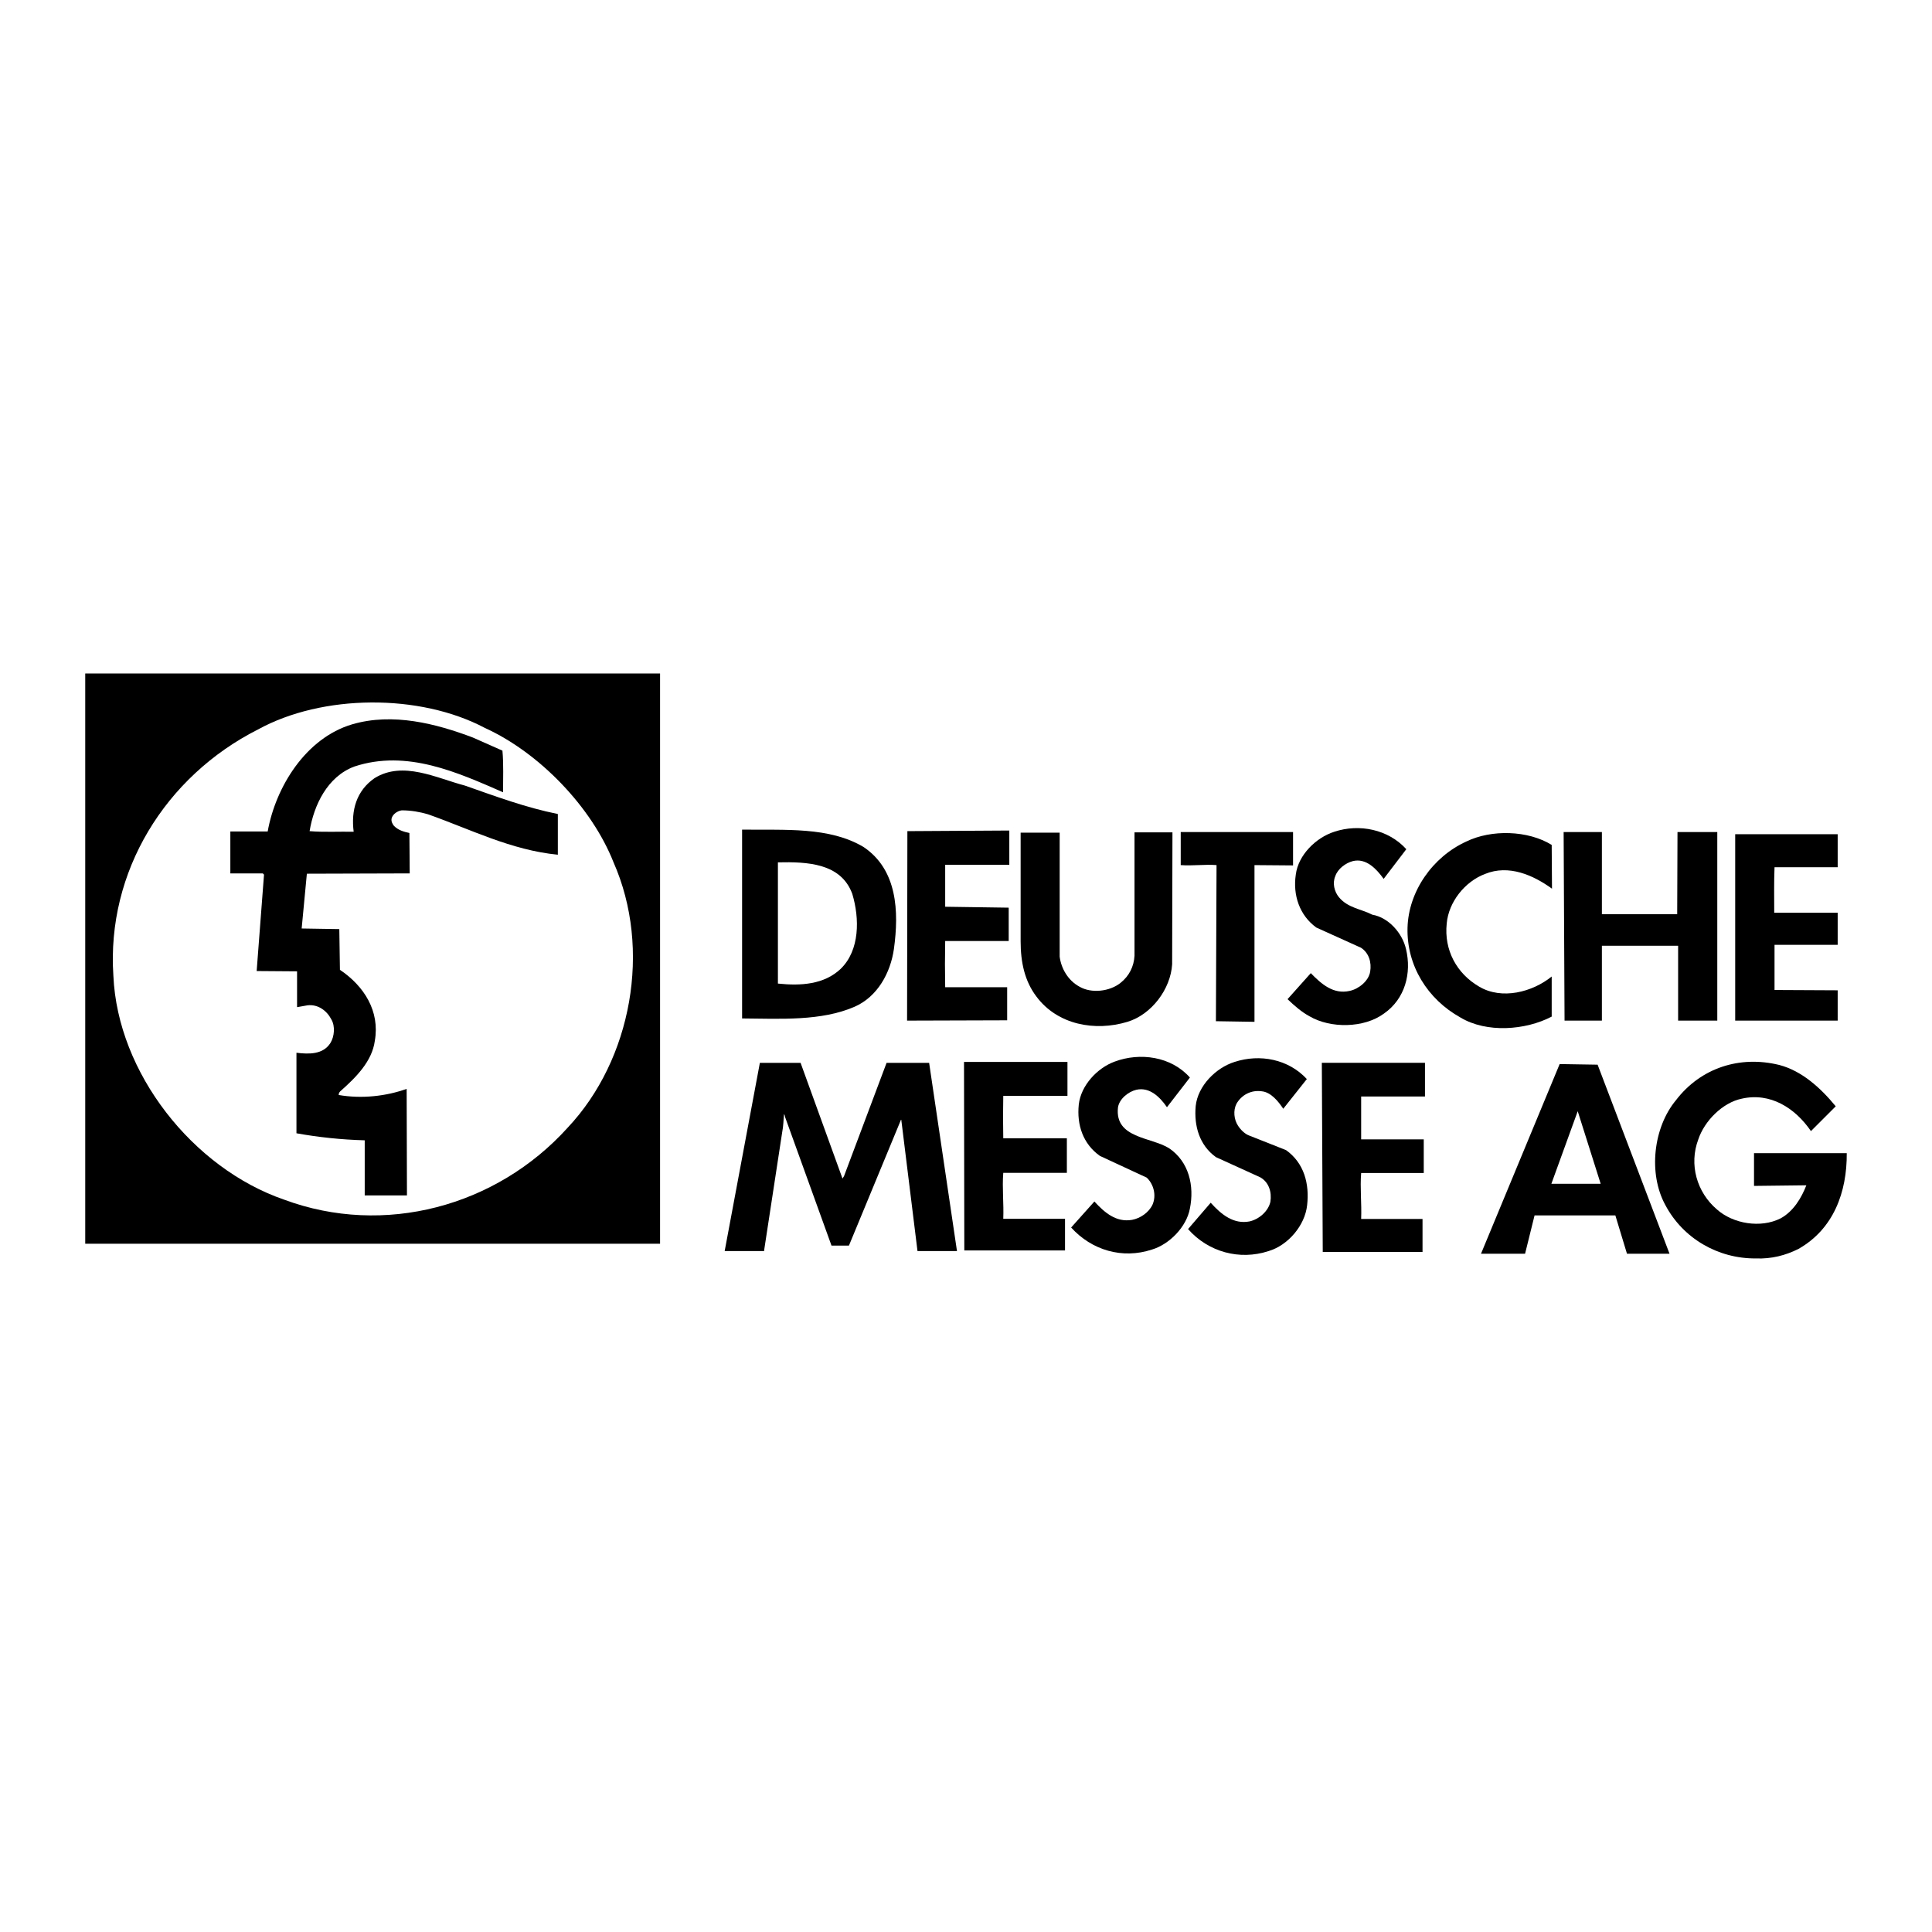
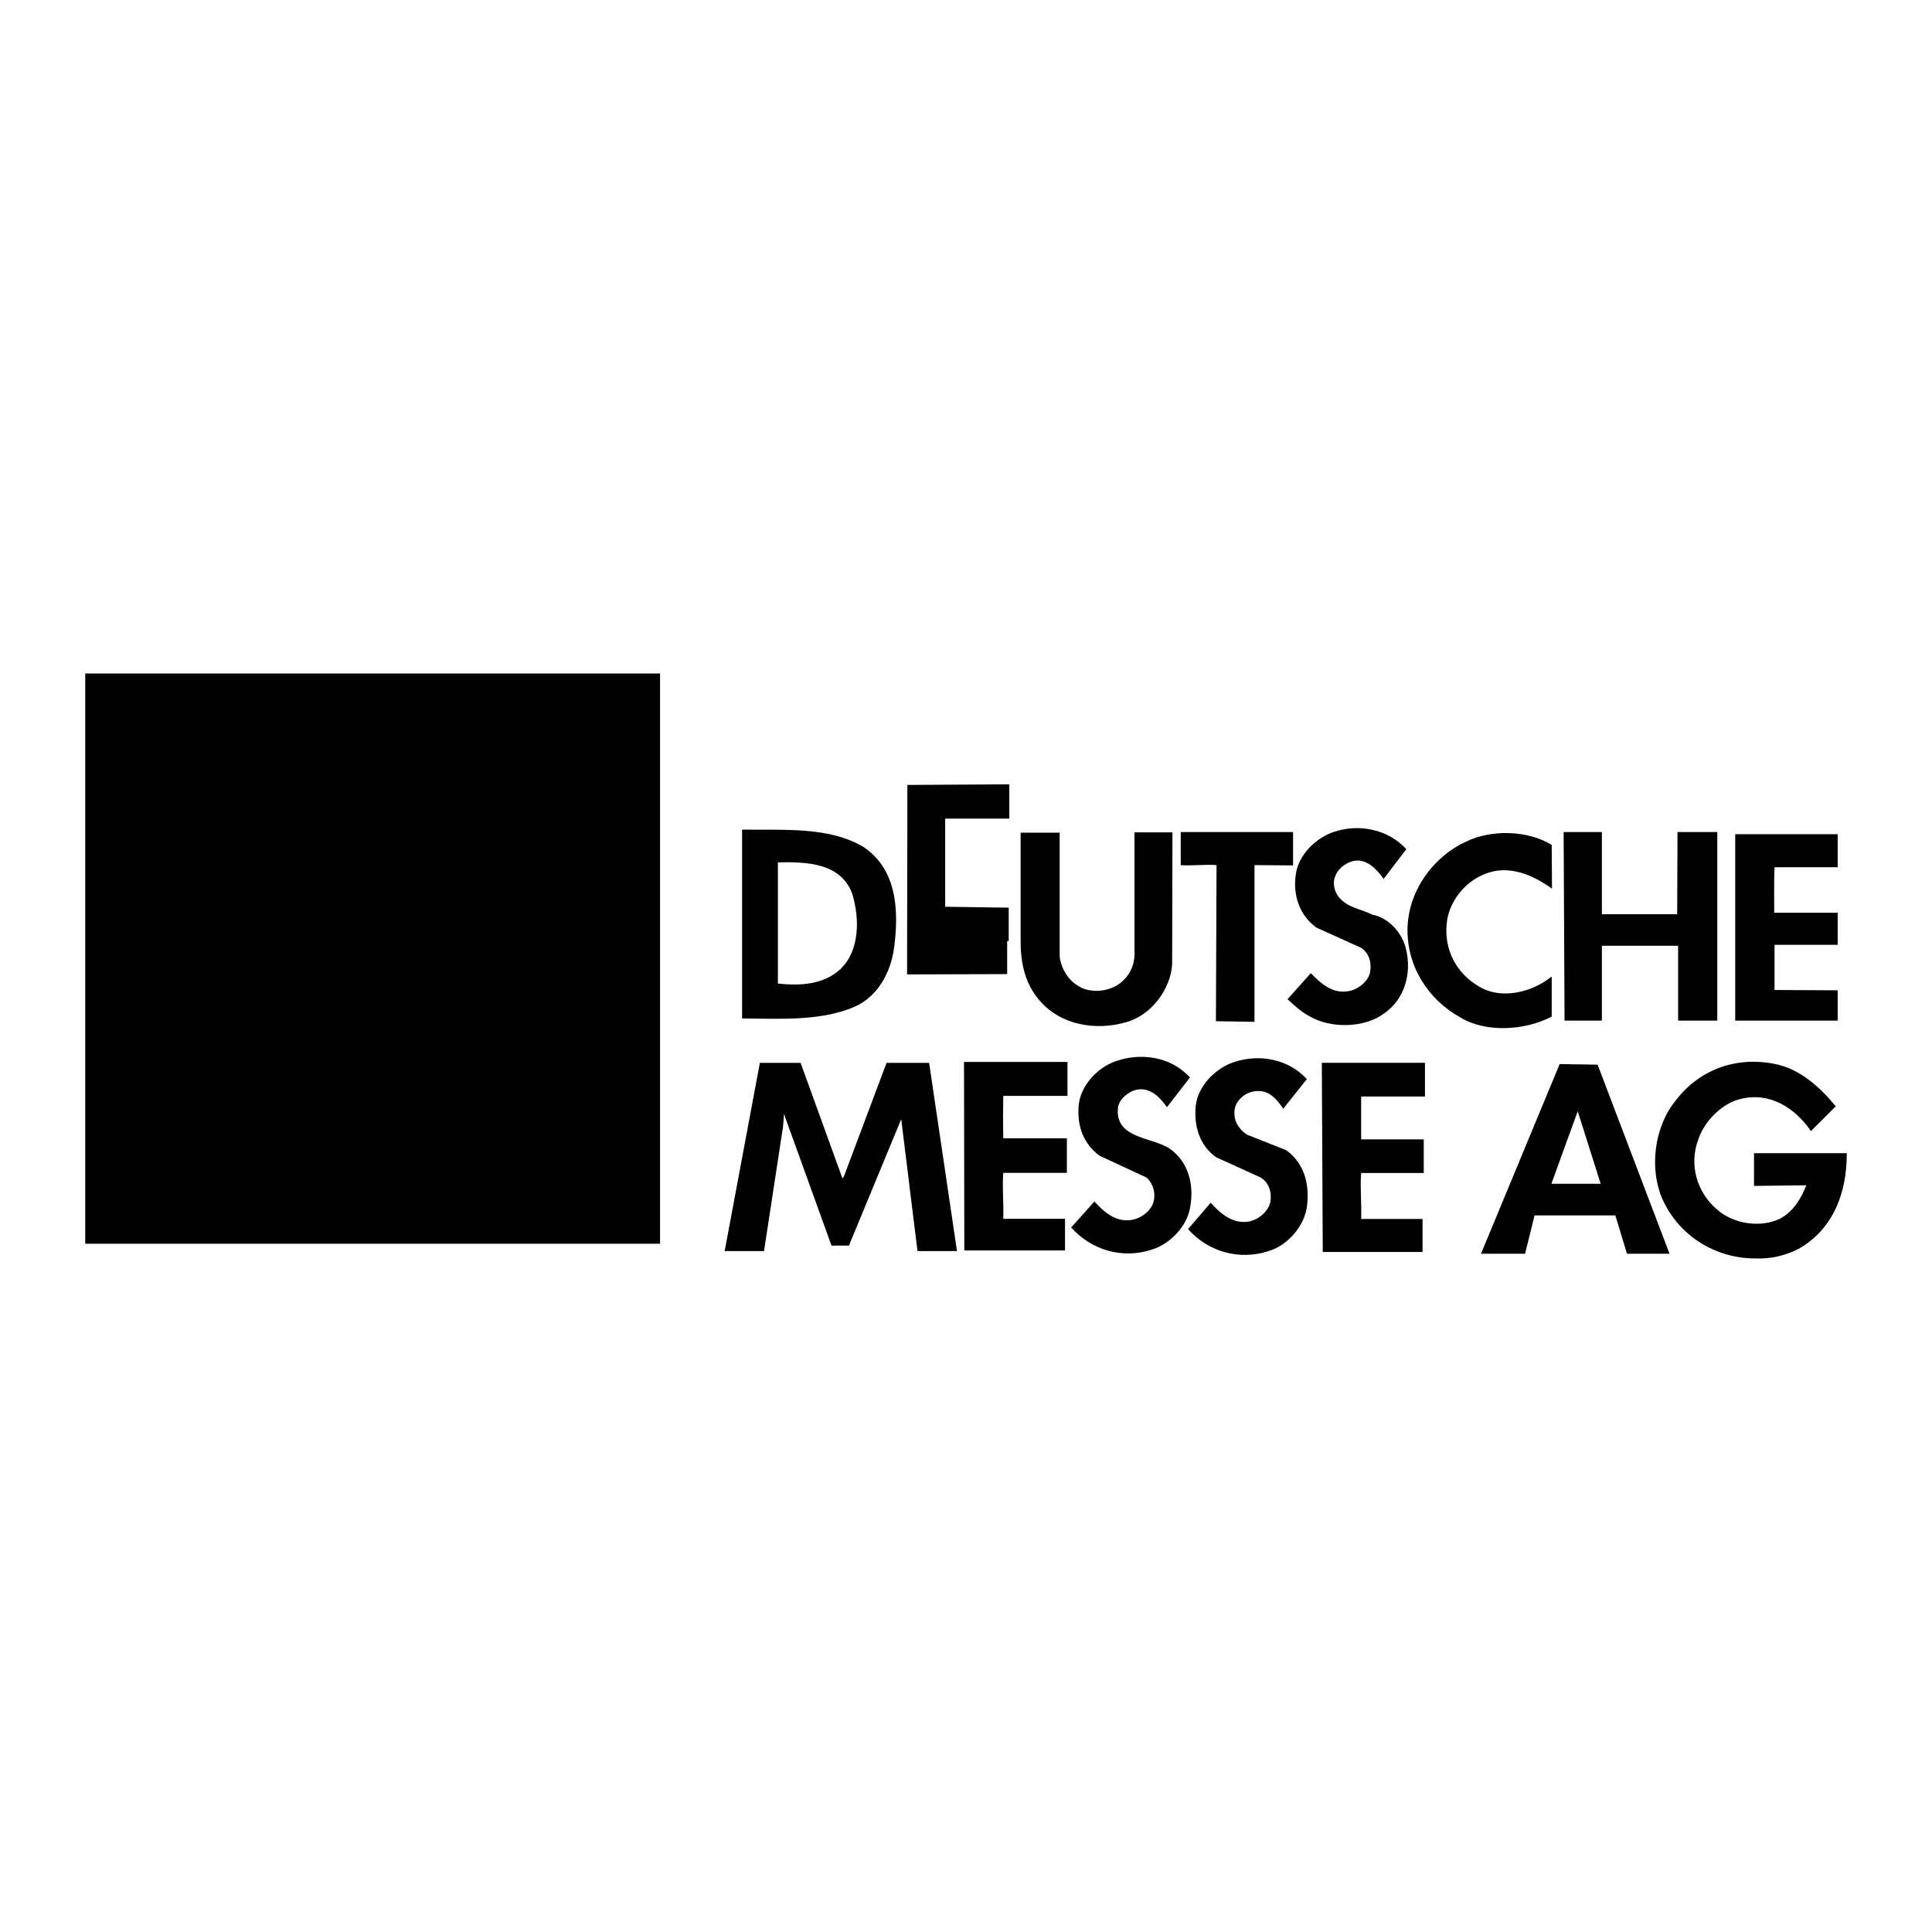
<svg xmlns="http://www.w3.org/2000/svg" version="1.0" id="Layer_1" x="0px" y="0px" width="192.756px" height="192.756px" viewBox="0 0 192.756 192.756" enable-background="new 0 0 192.756 192.756" xml:space="preserve">
  <g>
-     <polygon fill-rule="evenodd" clip-rule="evenodd" fill="#FFFFFF" points="0,0 192.756,0 192.756,192.756 0,192.756 0,0  " />
    <polygon fill-rule="evenodd" clip-rule="evenodd" points="65.855,124.088 8.504,124.088 8.504,67.195 65.855,67.195    65.855,124.088  " />
-     <path fill-rule="evenodd" clip-rule="evenodd" fill="#FFFFFF" d="M61.213,86.037c3.818,8.643,1.833,19.666-4.581,26.477   c-7.115,7.879-18.323,10.871-28.278,7.178c-9.131-3.146-16.613-12.645-17.041-22.324c-0.702-10.414,5.191-19.911,14.414-24.583   c6.444-3.542,16.155-3.604,22.66-0.153C53.823,75.104,59.045,80.541,61.213,86.037L61.213,86.037z" />
    <path fill-rule="evenodd" clip-rule="evenodd" d="M50.128,74.891c0.122,1.343,0.061,2.84,0.061,4.153   c-4.489-1.955-9.589-4.306-14.842-2.565c-2.687,1.008-4.031,3.848-4.458,6.444c1.435,0.122,2.962,0.031,4.397,0.061   c-0.275-2.138,0.275-4.092,2.077-5.344c2.84-1.771,6.199,0,9.009,0.733c3.054,1.069,6.077,2.199,9.284,2.84v4.062   c-4.672-0.458-8.704-2.535-12.948-4.031c-0.825-0.244-1.71-0.397-2.626-0.397c-0.428,0.061-0.886,0.367-1.008,0.794   c-0.061,0.306,0.062,0.52,0.214,0.733c0.428,0.458,1.008,0.611,1.558,0.733l0.031,4.031l-10.261,0.031l-0.519,5.466l3.756,0.061   l0.062,4.062c2.412,1.619,4,4.123,3.481,7.085c-0.275,2.045-1.863,3.633-3.451,5.037c-0.092,0.092-0.153,0.215-0.153,0.367   c2.291,0.396,4.734,0.123,6.78-0.611l0.03,10.629h-4.214v-5.498c-2.321-0.061-4.611-0.305-6.811-0.701v-8.033   c1.252,0.154,2.657,0.184,3.39-0.977c0.397-0.641,0.489-1.68,0.091-2.352c-0.458-0.885-1.343-1.527-2.382-1.404l-1.038,0.184   v-3.574l-4.031-0.03l0.733-9.62l-0.122-0.122h-3.237v-4.184h3.726c0.794-4.428,3.787-9.314,8.428-10.688   c4.062-1.191,8.398-0.061,12.032,1.313L50.128,74.891L50.128,74.891z" />
    <path fill-rule="evenodd" clip-rule="evenodd" d="M140.308,84.724l-2.26,2.962c-0.703-0.977-1.741-2.107-3.085-1.771   c-0.702,0.183-1.496,0.764-1.74,1.497c-0.306,0.703-0.092,1.557,0.366,2.107c0.886,1.069,2.198,1.161,3.329,1.741   c1.618,0.275,2.992,1.833,3.358,3.42c0.581,2.412-0.091,4.979-2.198,6.443c-1.985,1.467-5.345,1.496-7.421,0.275   c-0.794-0.428-1.496-1.039-2.198-1.711l2.32-2.596c1.069,1.1,2.26,2.139,3.879,1.771c0.885-0.184,1.893-0.977,2.046-1.924   c0.152-0.916-0.122-1.863-0.917-2.382l-4.458-2.016c-1.68-1.222-2.352-3.237-2.046-5.283c0.244-1.955,2.016-3.695,3.848-4.275   C135.604,82.159,138.506,82.739,140.308,84.724L140.308,84.724z" />
    <path fill-rule="evenodd" clip-rule="evenodd" d="M86.163,84.51c3.359,2.26,3.542,6.413,3.023,10.169   c-0.335,2.352-1.619,4.764-3.939,5.771c-3.329,1.436-7.33,1.191-11.208,1.16V82.77C78.314,82.831,82.743,82.464,86.163,84.51   L86.163,84.51z" />
-     <path fill-rule="evenodd" clip-rule="evenodd" d="M94.301,86.282v4.184l6.337,0.092v3.329h-6.337c-0.03,1.557-0.03,3.054,0,4.61   h6.184v3.299l-9.986,0.031l0.031-18.904l10.169-0.061v3.42H94.301L94.301,86.282z" />
+     <path fill-rule="evenodd" clip-rule="evenodd" d="M94.301,86.282v4.184l6.337,0.092v3.329h-6.337h6.184v3.299l-9.986,0.031l0.031-18.904l10.169-0.061v3.42H94.301L94.301,86.282z" />
    <path fill-rule="evenodd" clip-rule="evenodd" d="M129.008,86.343l-3.848-0.031v15.635l-3.848-0.061l0.062-15.575   c-1.161-0.092-2.413,0.092-3.573,0v-3.298h11.207V86.343L129.008,86.343z" />
    <polygon fill-rule="evenodd" clip-rule="evenodd" points="159.821,91.214 167.334,91.214 167.364,83.014 171.334,83.014    171.334,101.826 167.426,101.826 167.426,94.359 159.821,94.359 159.821,101.826 156.096,101.826 156.004,83.014 159.821,83.014    159.821,91.214  " />
    <path fill-rule="evenodd" clip-rule="evenodd" d="M116.945,96.207c-0.152,2.473-2.046,5.008-4.458,5.741   c-3.237,0.979-6.963,0.307-9.07-2.504c-1.19-1.557-1.588-3.451-1.588-5.527V83.075h3.894v12.368c0.152,1.191,0.84,2.381,1.97,2.993   c1.191,0.703,3.023,0.488,4.092-0.367c0.886-0.701,1.344-1.648,1.405-2.717V83.044h3.786L116.945,96.207L116.945,96.207z" />
    <path fill-rule="evenodd" clip-rule="evenodd" d="M154.813,84.296l0.03,4.367c-1.863-1.344-4.307-2.443-6.688-1.466   c-2.015,0.764-3.634,2.81-3.816,4.947c-0.275,2.626,0.977,4.978,3.236,6.291c2.26,1.344,5.314,0.551,7.238-1.008v4   c-2.627,1.375-6.505,1.65-9.101,0.092c-3.299-1.832-5.375-5.191-5.283-8.947c0.092-3.634,2.504-7.084,5.863-8.612   C148.797,82.739,152.432,82.831,154.813,84.296L154.813,84.296z" />
    <path fill-rule="evenodd" clip-rule="evenodd" d="M183.346,86.526h-6.301c-0.061,1.496-0.03,3.008-0.03,4.535h6.331v3.207h-6.301   v4.504l6.301,0.031v3.023h-10.225V83.228h10.225V86.526L183.346,86.526z" />
    <path fill-rule="evenodd" clip-rule="evenodd" fill="#FFFFFF" d="M85.033,89.183c0.733,2.443,0.763,5.619-1.161,7.482   c-1.649,1.558-3.97,1.71-6.26,1.466V86.037C80.513,85.976,83.903,86.098,85.033,89.183L85.033,89.183z" />
    <path fill-rule="evenodd" clip-rule="evenodd" d="M118.717,107.506l-2.29,2.961c-0.672-0.977-1.711-2.045-3.054-1.74   c-0.795,0.184-1.711,0.916-1.833,1.771c-0.336,3.084,3.298,2.932,5.1,4.062c1.985,1.344,2.535,3.756,2.077,6.016   c-0.336,1.832-2.046,3.572-3.787,4.092c-2.962,0.979-6.016,0.061-8.062-2.199l2.32-2.596c1.008,1.1,2.169,2.107,3.757,1.832   c0.824-0.152,1.68-0.732,2.046-1.525c0.396-0.916,0.122-2.016-0.58-2.688l-4.673-2.168c-1.68-1.191-2.32-3.086-2.107-5.131   c0.214-1.895,1.833-3.635,3.573-4.275C113.739,104.971,116.854,105.398,118.717,107.506L118.717,107.506z" />
    <path fill-rule="evenodd" clip-rule="evenodd" d="M130.383,107.658l-2.352,2.963c-0.489-0.734-1.222-1.65-2.138-1.742   c-1.039-0.152-2.016,0.336-2.535,1.254c-0.336,0.672-0.244,1.557,0.153,2.168c0.274,0.428,0.702,0.854,1.16,1.008l3.634,1.436   c1.802,1.281,2.352,3.359,2.107,5.496c-0.214,2.016-1.894,4-3.848,4.58c-2.901,0.947-6.017,0.092-8.032-2.197   c0.764-0.887,1.497-1.742,2.26-2.627c1.069,1.191,2.291,2.168,3.879,1.863c0.946-0.215,1.863-1.008,2.076-1.955   c0.152-0.977-0.152-1.955-1.008-2.443l-4.428-2.016c-1.649-1.191-2.198-3.115-2.016-5.1c0.214-2.016,2.016-3.816,3.879-4.398   C125.71,105.123,128.55,105.674,130.383,107.658L130.383,107.658z" />
    <path fill-rule="evenodd" clip-rule="evenodd" d="M183.152,110.377l-2.474,2.473c-1.588-2.32-4.062-3.879-6.901-3.236   c-1.924,0.396-3.726,2.229-4.336,4.061c-0.947,2.504-0.153,5.283,1.862,6.994c1.618,1.436,4.367,1.893,6.353,0.885   c1.282-0.701,2.076-2.045,2.564-3.297l-5.222,0.061v-3.268h9.253c0.03,3.879-1.313,7.574-4.825,9.559   c-1.282,0.641-2.688,1.008-4.245,0.945c-3.756,0.031-7.268-1.984-9.039-5.344c-1.71-3.145-1.19-7.725,1.069-10.443   c2.474-3.236,6.382-4.488,10.321-3.512C179.732,106.834,181.595,108.482,183.152,110.377L183.152,110.377z" />
    <path fill-rule="evenodd" clip-rule="evenodd" d="M106.501,109.338h-6.405c-0.03,1.404-0.03,2.795,0,4.23h6.345v3.449h-6.345   c-0.122,1.498,0.062,3.055,0,4.582h6.161v3.16H96.21l-0.03-18.812h10.321V109.338L106.501,109.338z" />
    <path fill-rule="evenodd" clip-rule="evenodd" d="M84.056,117.584l0.153-0.244l4.245-11.301h4.245l2.779,18.781h-3.939l-1.618-13.1   h-0.031l-5.191,12.551h-1.741l-4.642-12.857c0-0.121-0.061-0.184-0.091-0.275c-0.061,0.582-0.061,1.223-0.183,1.803l-1.802,11.787   v0.092h-3.94l3.512-18.781h4.062L84.056,117.584L84.056,117.584z" />
    <path fill-rule="evenodd" clip-rule="evenodd" d="M142.17,109.398h-6.367v4.275h6.245v3.359h-6.245   c-0.122,1.467,0.062,3.055,0,4.582h6.123v3.297h-9.955l-0.092-18.873h10.291V109.398L142.17,109.398z" />
    <polygon fill-rule="evenodd" clip-rule="evenodd" points="166.57,125.088 162.325,125.088 161.165,121.264 153.103,121.264    152.156,125.088 147.759,125.088 155.607,106.162 159.394,106.223 166.57,125.088  " />
    <polygon fill-rule="evenodd" clip-rule="evenodd" fill="#FFFFFF" points="154.782,118.104 157.409,110.865 159.699,118.104    154.782,118.104  " />
  </g>
</svg>